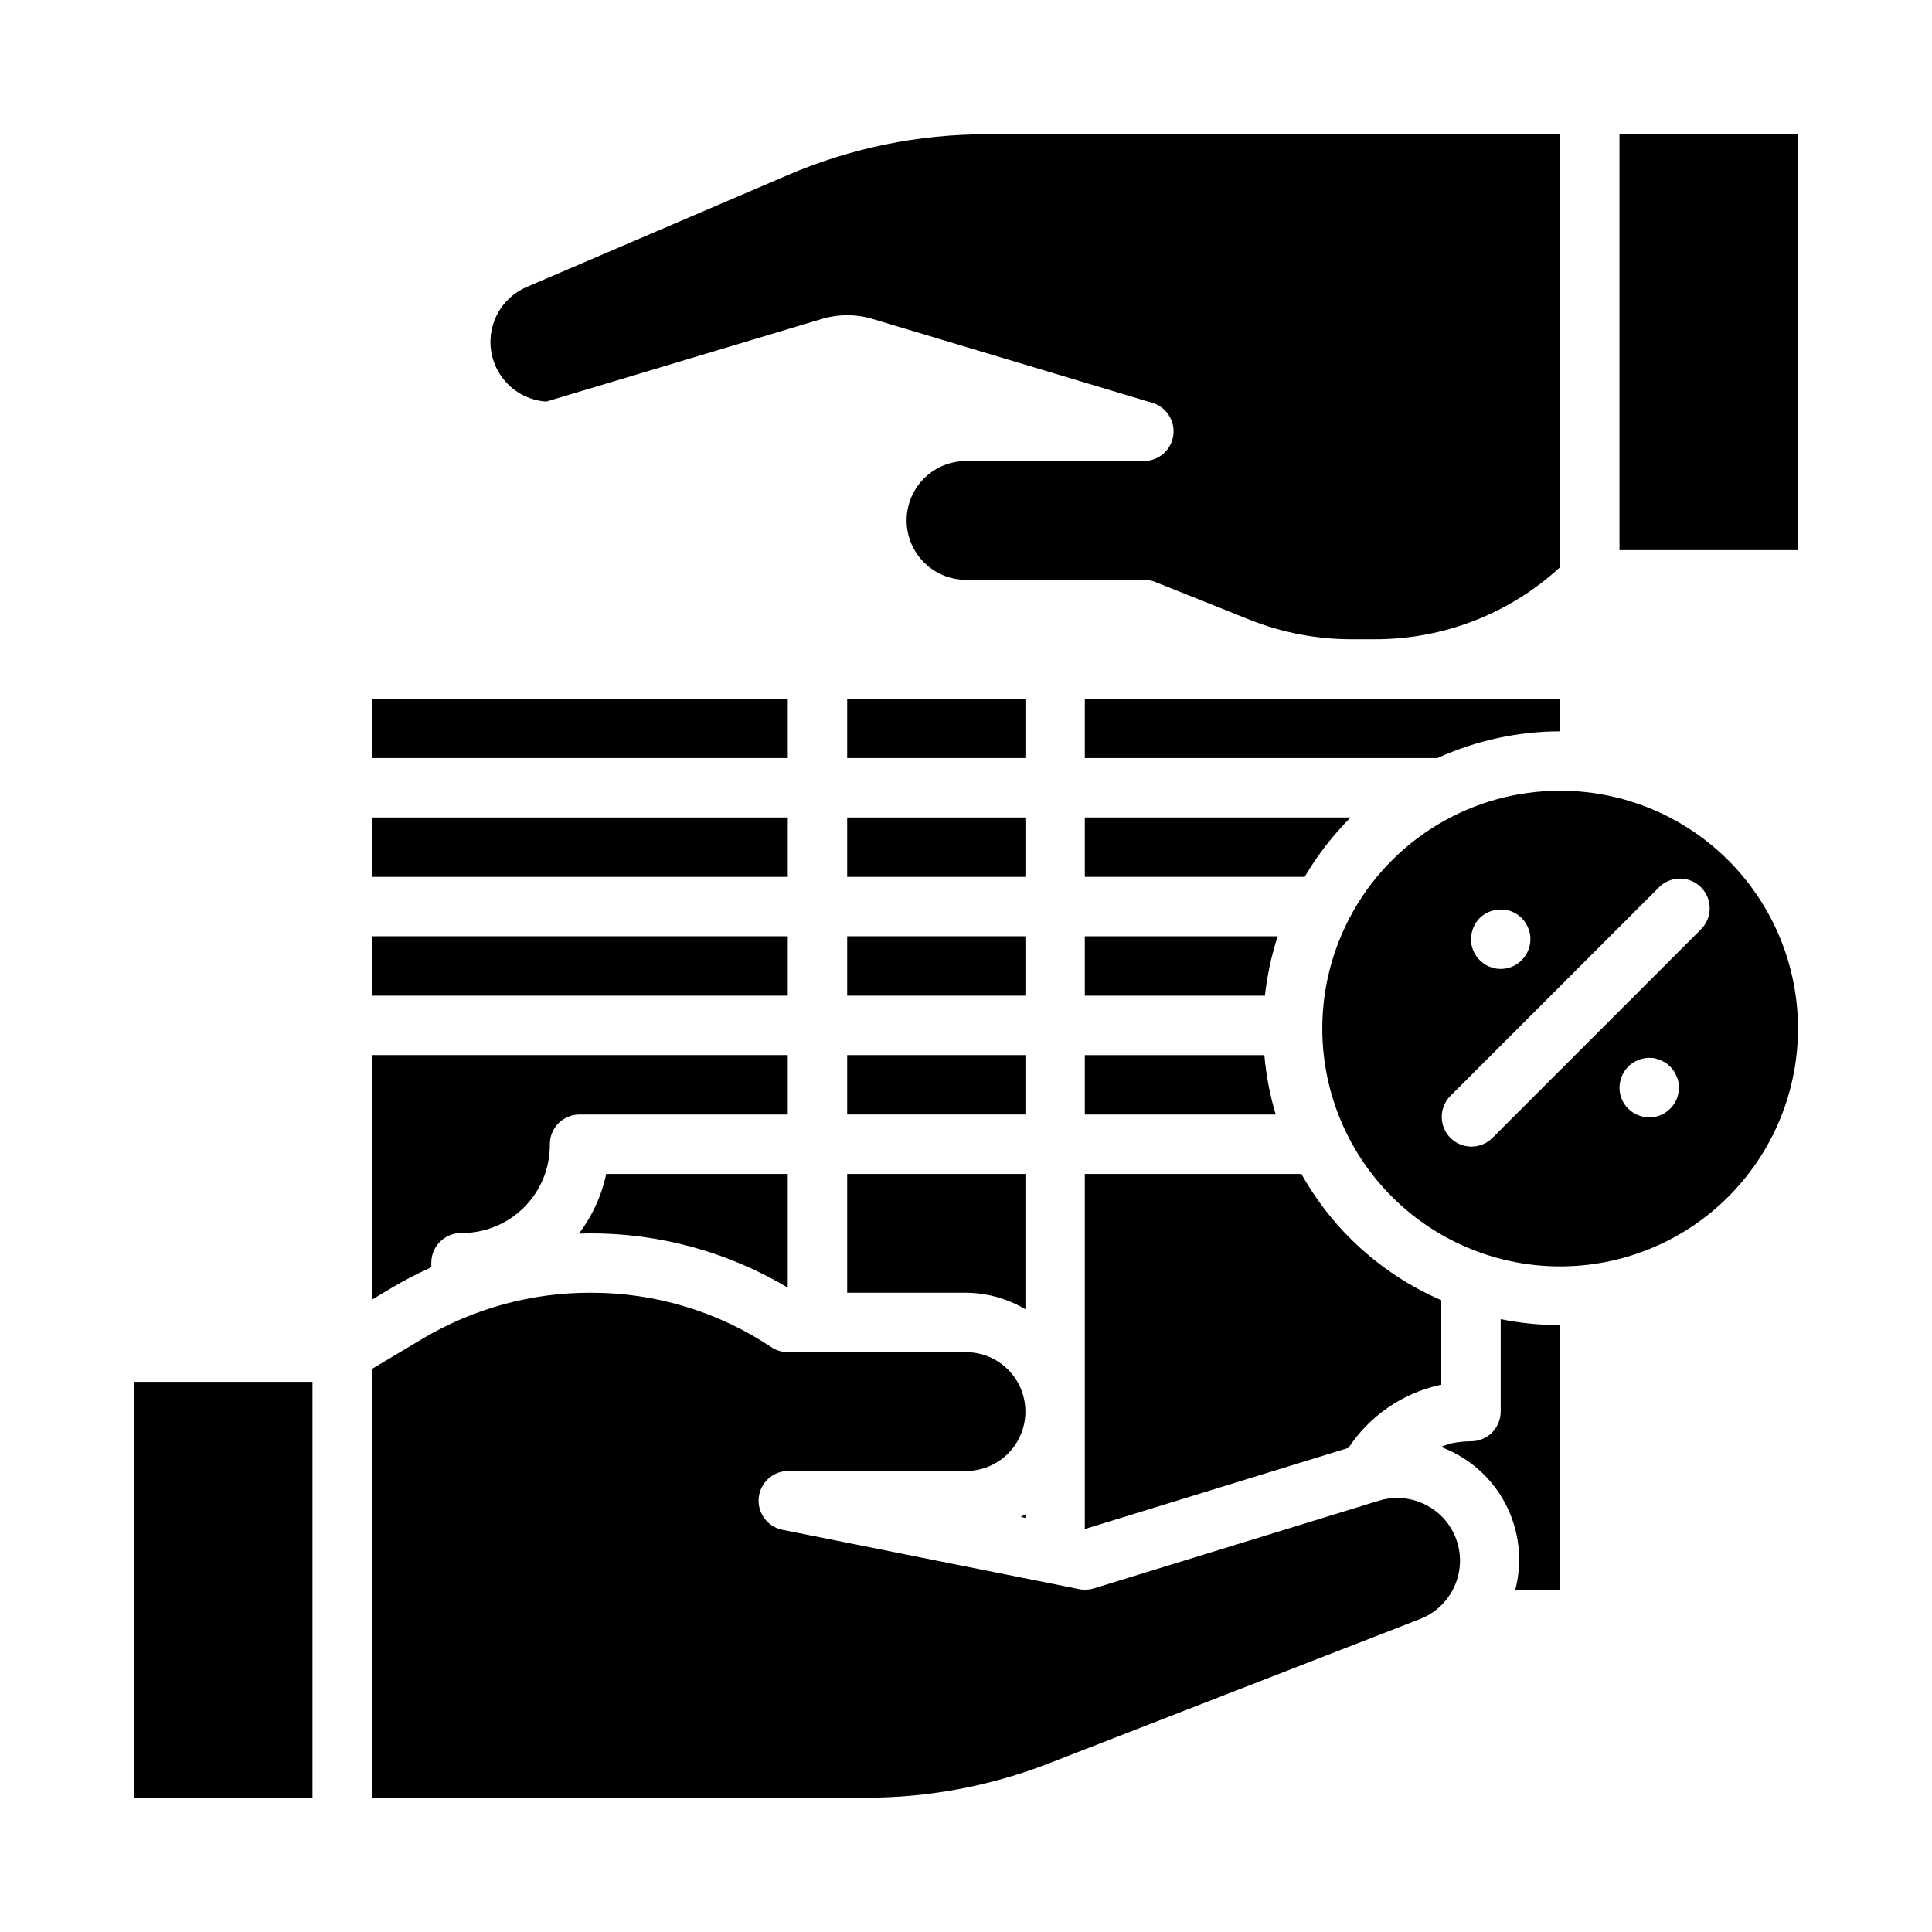
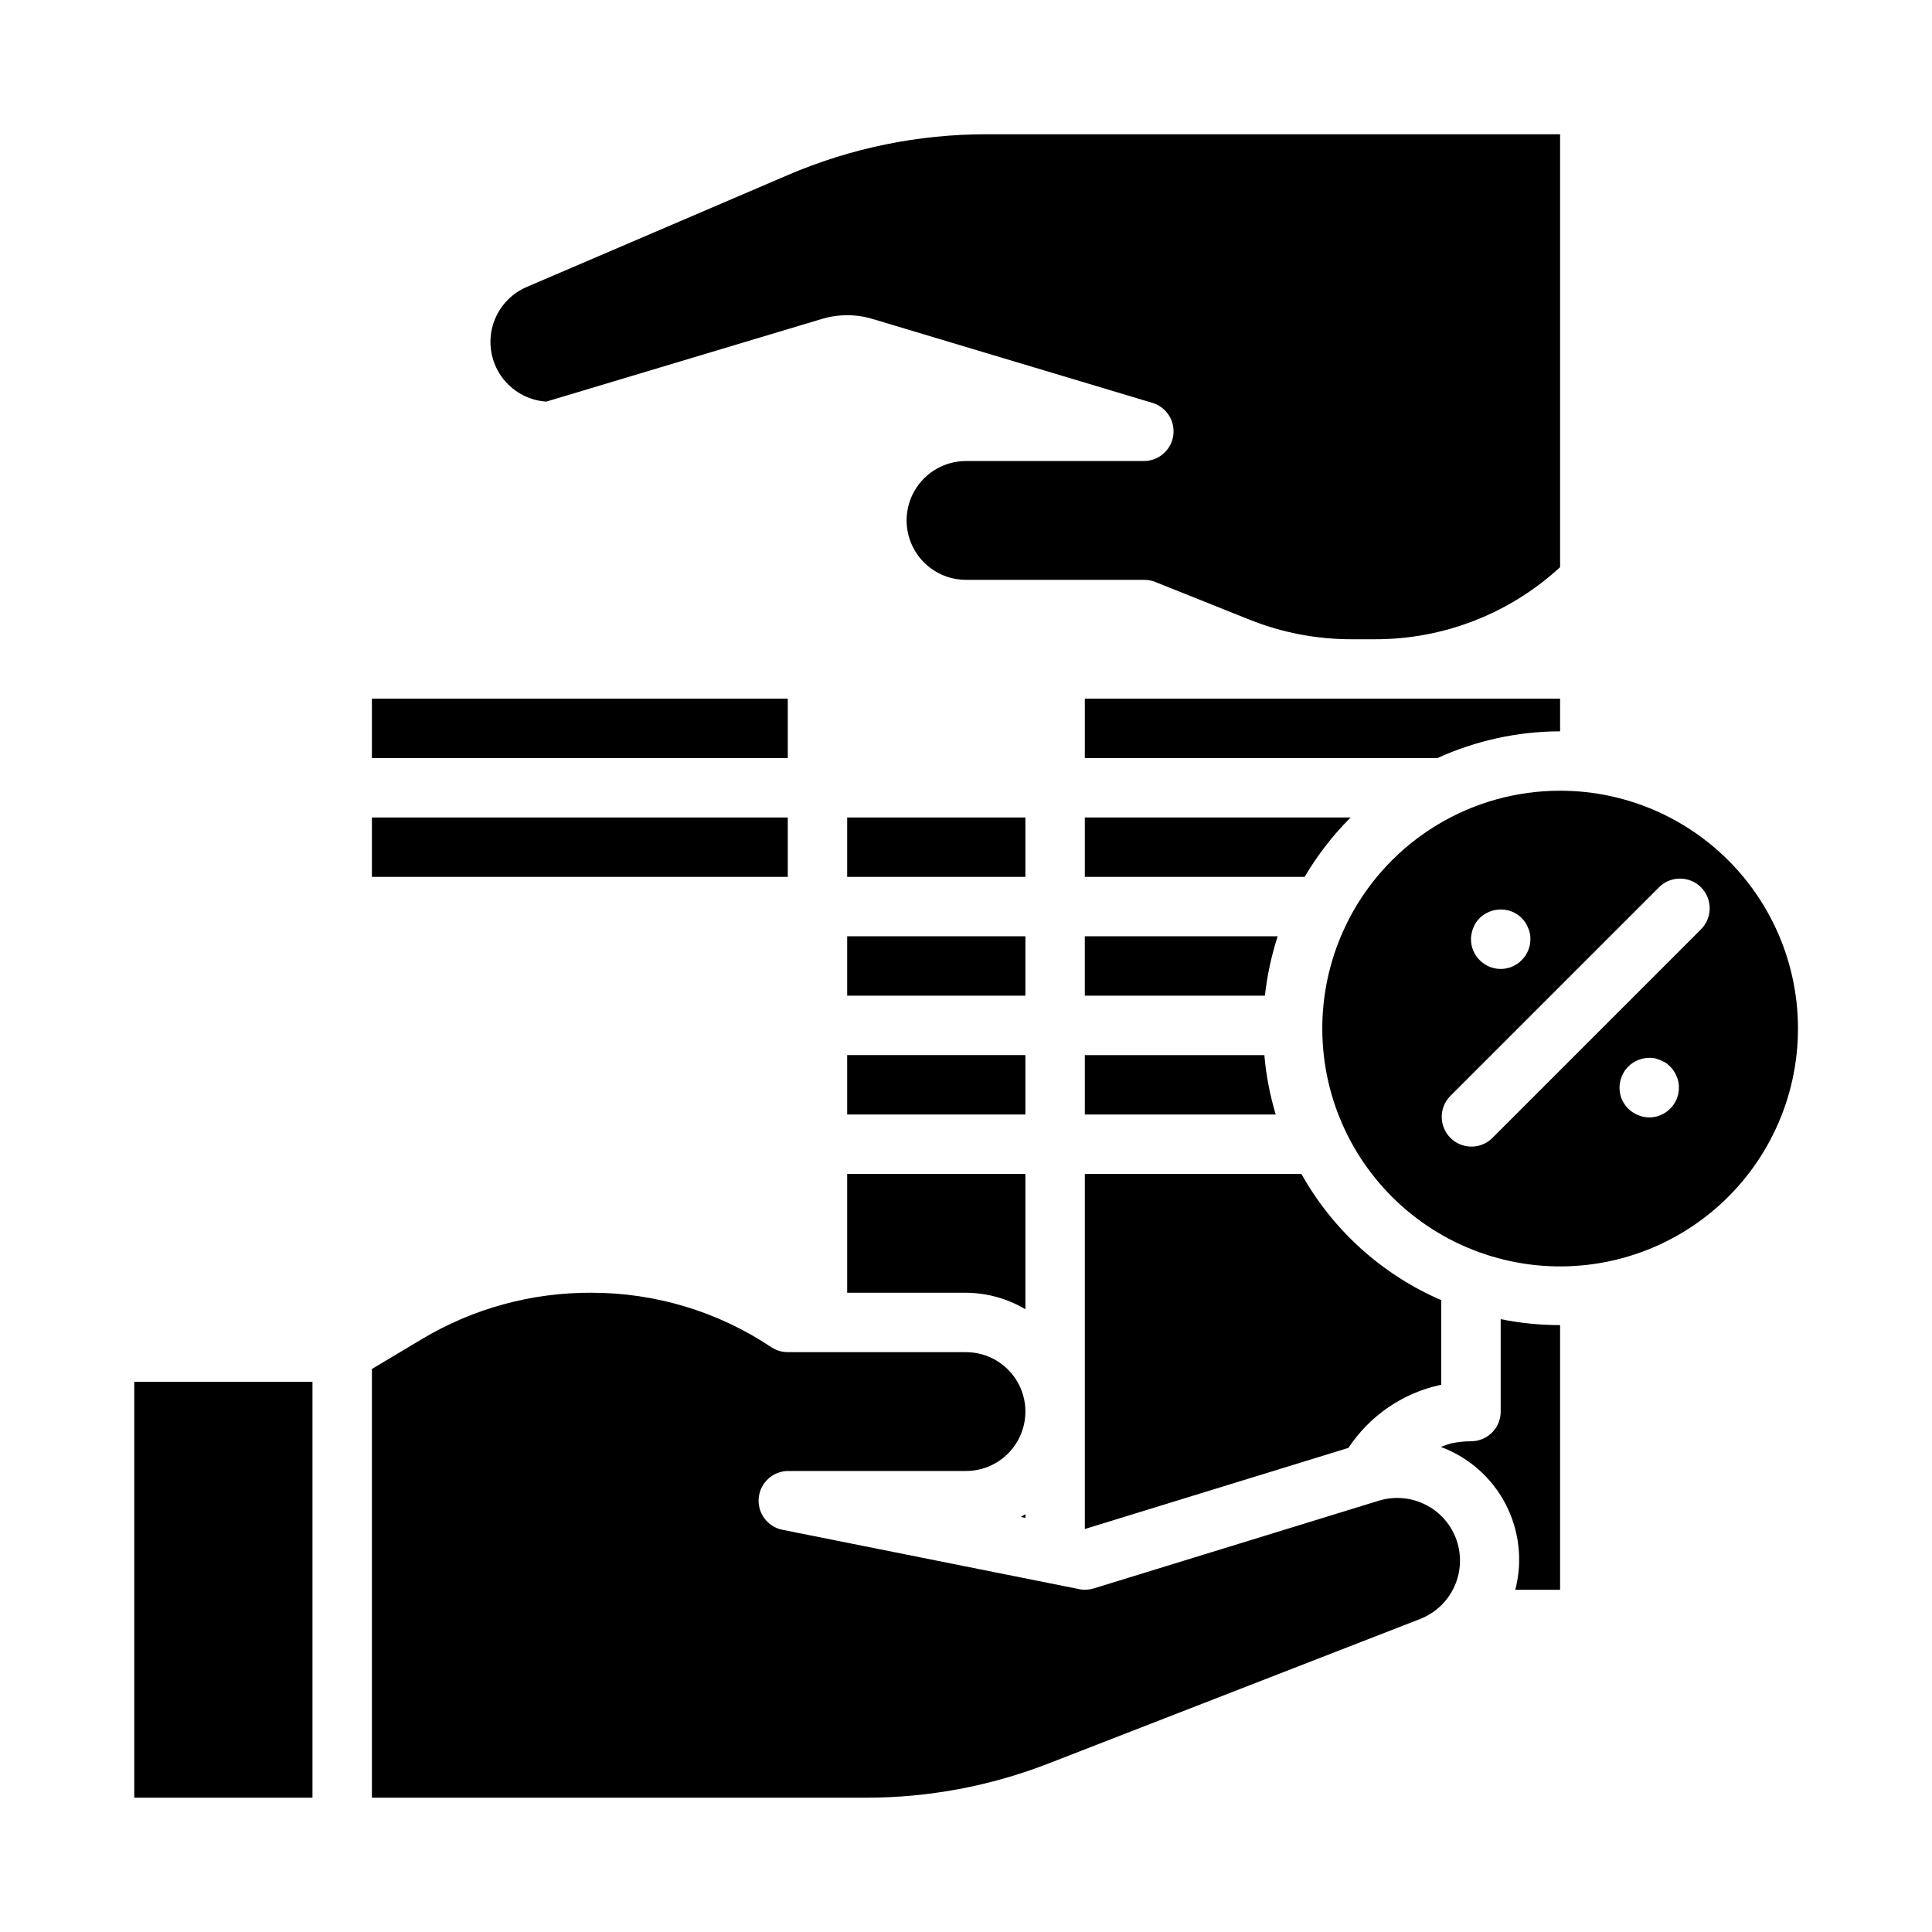
<svg xmlns="http://www.w3.org/2000/svg" fill="#000000" width="800px" height="800px" version="1.1" viewBox="144 144 512 512">
  <g>
    <path d="m242.56 329.15h110.21v15.742h-110.21z" />
    <path d="m368.51 486.59h31.488c5.543 0.035 10.977 1.543 15.742 4.379v-35.867h-47.23z" />
    <path d="m368.51 423.61h47.23v15.742h-47.23z" />
-     <path d="m368.51 329.15h47.23v15.742h-47.23z" />
    <path d="m368.51 360.64h47.23v15.742h-47.23z" />
    <path d="m557.44 337.81v-8.66h-125.95v15.742l93.438 0.004c10.211-4.648 21.297-7.062 32.512-7.086z" />
    <path d="m368.51 392.12h47.23v15.742h-47.23z" />
    <path d="m431.49 439.36h50.594c-1.543-5.133-2.555-10.406-3.016-15.746h-47.578z" />
    <path d="m501.98 360.64h-70.492v15.742h58.254l-0.004 0.004c3.34-5.668 7.375-10.895 12.008-15.562z" />
    <path d="m288.77 250.43 72.957-21.883h0.004c4.426-1.348 9.156-1.348 13.586 0l74.18 22.246h-0.004c3.691 1.156 5.992 4.828 5.434 8.652-0.562 3.828-3.824 6.68-7.691 6.731h-47.23c-5.625 0-10.824 3-13.637 7.871s-2.812 10.871 0 15.742c2.812 4.871 8.012 7.875 13.637 7.875h47.23c1.004 0 1.996 0.188 2.93 0.559l24.938 9.98c8.594 3.441 17.766 5.207 27.023 5.203h6.172c18.207 0.055 35.758-6.769 49.145-19.105v-114.72h-151.93c-18.133-0.027-36.082 3.656-52.742 10.816l-69.117 29.621c-4.41 1.863-7.746 5.625-9.066 10.23-1.32 4.606-0.484 9.562 2.269 13.48 2.754 3.922 7.137 6.383 11.914 6.699z" />
    <path d="m482.6 392.12h-51.113v15.742h47.727v0.004c0.59-5.352 1.723-10.625 3.387-15.746z" />
    <path d="m431.49 549.2 69.863-21.5v0.004c5.562-8.422 14.164-14.375 24.008-16.609l0.59-0.105v-22.434c-15.695-6.777-28.723-18.535-37.066-33.457h-57.395z" />
    <path d="m541.7 518.08c0 2.09-0.828 4.09-2.305 5.566-1.477 1.477-3.481 2.305-5.566 2.305-1.746 0.008-3.484 0.191-5.188 0.543-0.957 0.258-1.895 0.578-2.812 0.953 7.398 2.742 13.512 8.137 17.16 15.133s4.566 15.098 2.574 22.734h11.879v-70.148c-5.285 0.004-10.559-0.523-15.742-1.574z" />
    <path d="m415.74 545.27c-0.418 0.234-0.789 0.527-1.227 0.746l1.227 0.246z" />
-     <path d="m573.18 179.58h47.23v110.21h-47.23z" />
    <path d="m557.44 353.55c-11.484-0.008-22.754 3.129-32.586 9.066-9.832 5.938-17.852 14.449-23.195 24.617l-0.102 0.211c-8.539 16.383-9.461 35.688-2.523 52.809 6.938 17.121 21.039 30.336 38.574 36.152 17.535 5.816 36.738 3.648 52.531-5.934 15.797-9.582 26.594-25.609 29.539-43.848 2.945-18.238-2.262-36.848-14.238-50.914-11.98-14.062-29.523-22.164-48-22.16zm-22.984 36.289c0.379-0.941 0.941-1.797 1.652-2.519 2.269-2.215 5.629-2.894 8.582-1.73 0.973 0.398 1.855 0.984 2.598 1.73 0.711 0.723 1.273 1.578 1.652 2.519 0.441 0.961 0.656 2.012 0.629 3.07 0.004 2.066-0.82 4.051-2.281 5.512-1.469 1.508-3.484 2.359-5.59 2.359-2.106 0-4.121-0.852-5.59-2.359-1.465-1.461-2.285-3.445-2.281-5.512 0.012-1.055 0.223-2.098 0.629-3.07zm52.191 47.941c-1.473 1.5-3.484 2.352-5.59 2.359-2.098-0.039-4.098-0.887-5.59-2.359-1.461-1.461-2.285-3.445-2.281-5.512 0.004-1.055 0.219-2.098 0.629-3.07 0.379-0.941 0.941-1.797 1.652-2.519 0.742-0.742 1.625-1.332 2.598-1.73 1.445-0.594 3.031-0.762 4.566-0.48l1.418 0.48 1.418 0.707c0.41 0.32 0.805 0.66 1.18 1.023 0.711 0.723 1.273 1.578 1.652 2.519 0.441 0.961 0.656 2.012 0.629 3.07 0.004 2.066-0.816 4.051-2.281 5.512zm7.871-47.23-55.105 55.105v-0.004c-3.086 2.984-7.996 2.941-11.035-0.098-3.035-3.035-3.078-7.945-0.094-11.035l55.105-55.105v0.004c1.445-1.598 3.488-2.527 5.641-2.578 2.156-0.051 4.234 0.785 5.758 2.309 1.523 1.527 2.352 3.609 2.297 5.762-0.055 2.156-0.992 4.191-2.59 5.637z" />
    <path d="m242.56 360.64h110.21v15.742h-110.21z" />
    <path d="m523.01 543.45c-4.066-2.512-9.016-3.148-13.59-1.754l-75.57 23.254c-1.25 0.383-2.574 0.449-3.856 0.188l-78.719-15.742h-0.004c-3.914-0.832-6.582-4.469-6.199-8.453 0.383-3.984 3.695-7.047 7.695-7.117h47.234c5.625 0 10.82-3.004 13.633-7.875 2.812-4.871 2.812-10.871 0-15.742-2.812-4.871-8.008-7.871-13.633-7.871h-47.234c-1.555-0.004-3.074-0.465-4.367-1.324-14.086-9.406-30.648-14.426-47.586-14.422-15.816-0.098-31.355 4.137-44.934 12.242l-13.32 7.957v113.62h130.86c16.594 0.012 33.043-3.07 48.508-9.09l98.398-38.266h0.004c3.856-1.5 7.012-4.387 8.852-8.094 1.84-3.703 2.231-7.965 1.094-11.941-1.137-3.981-3.719-7.391-7.238-9.566z" />
-     <path d="m258.3 479.85v-1.211c0-4.348 3.527-7.871 7.875-7.871 6.262 0.062 12.285-2.394 16.715-6.824 4.43-4.426 6.887-10.453 6.82-16.715 0-4.348 3.523-7.871 7.871-7.871h55.184v-15.746h-110.21v64.816l5.18-3.102v0.004c3.41-2.035 6.938-3.863 10.562-5.481z" />
    <path d="m179.58 620.41h47.23v-110.21h-47.23z" />
-     <path d="m242.56 392.12h110.21v15.742h-110.21z" />
-     <path d="m300.02 470.85c18.562-0.09 36.797 4.883 52.742 14.383v-30.129h-48.113c-1.211 5.75-3.688 11.156-7.25 15.832 0.875-0.023 1.738-0.086 2.621-0.086z" />
  </g>
</svg>